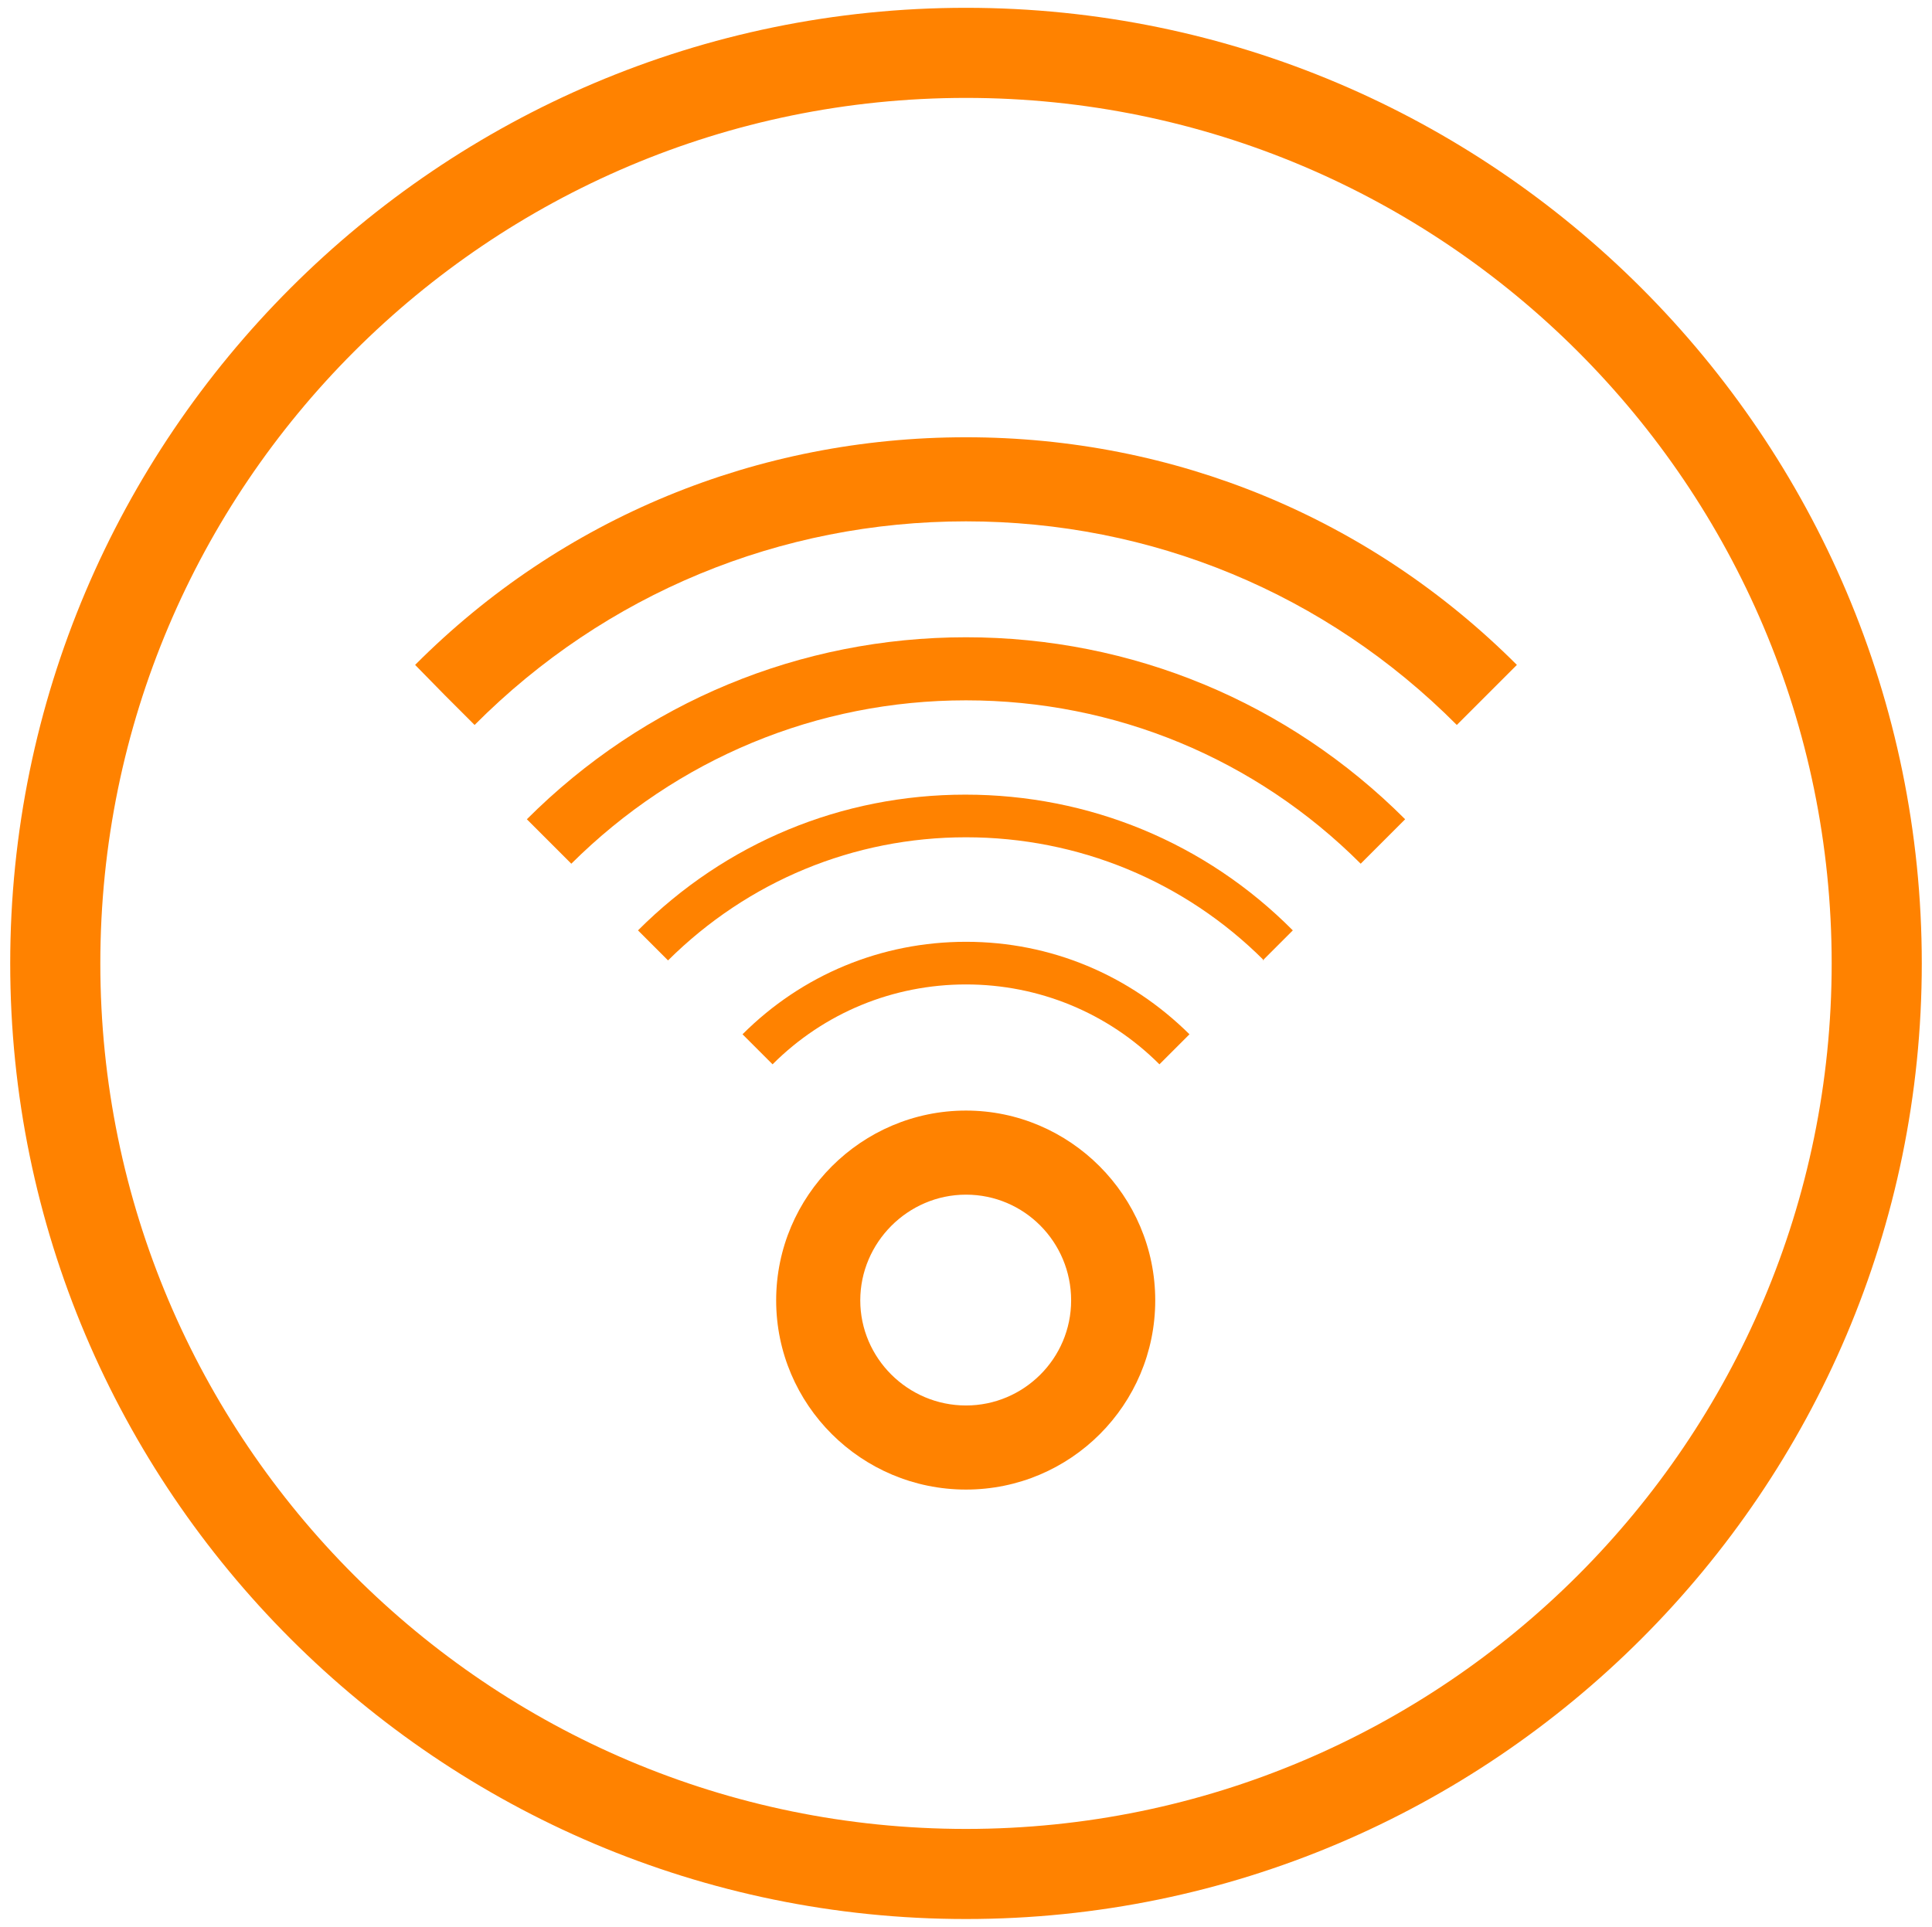
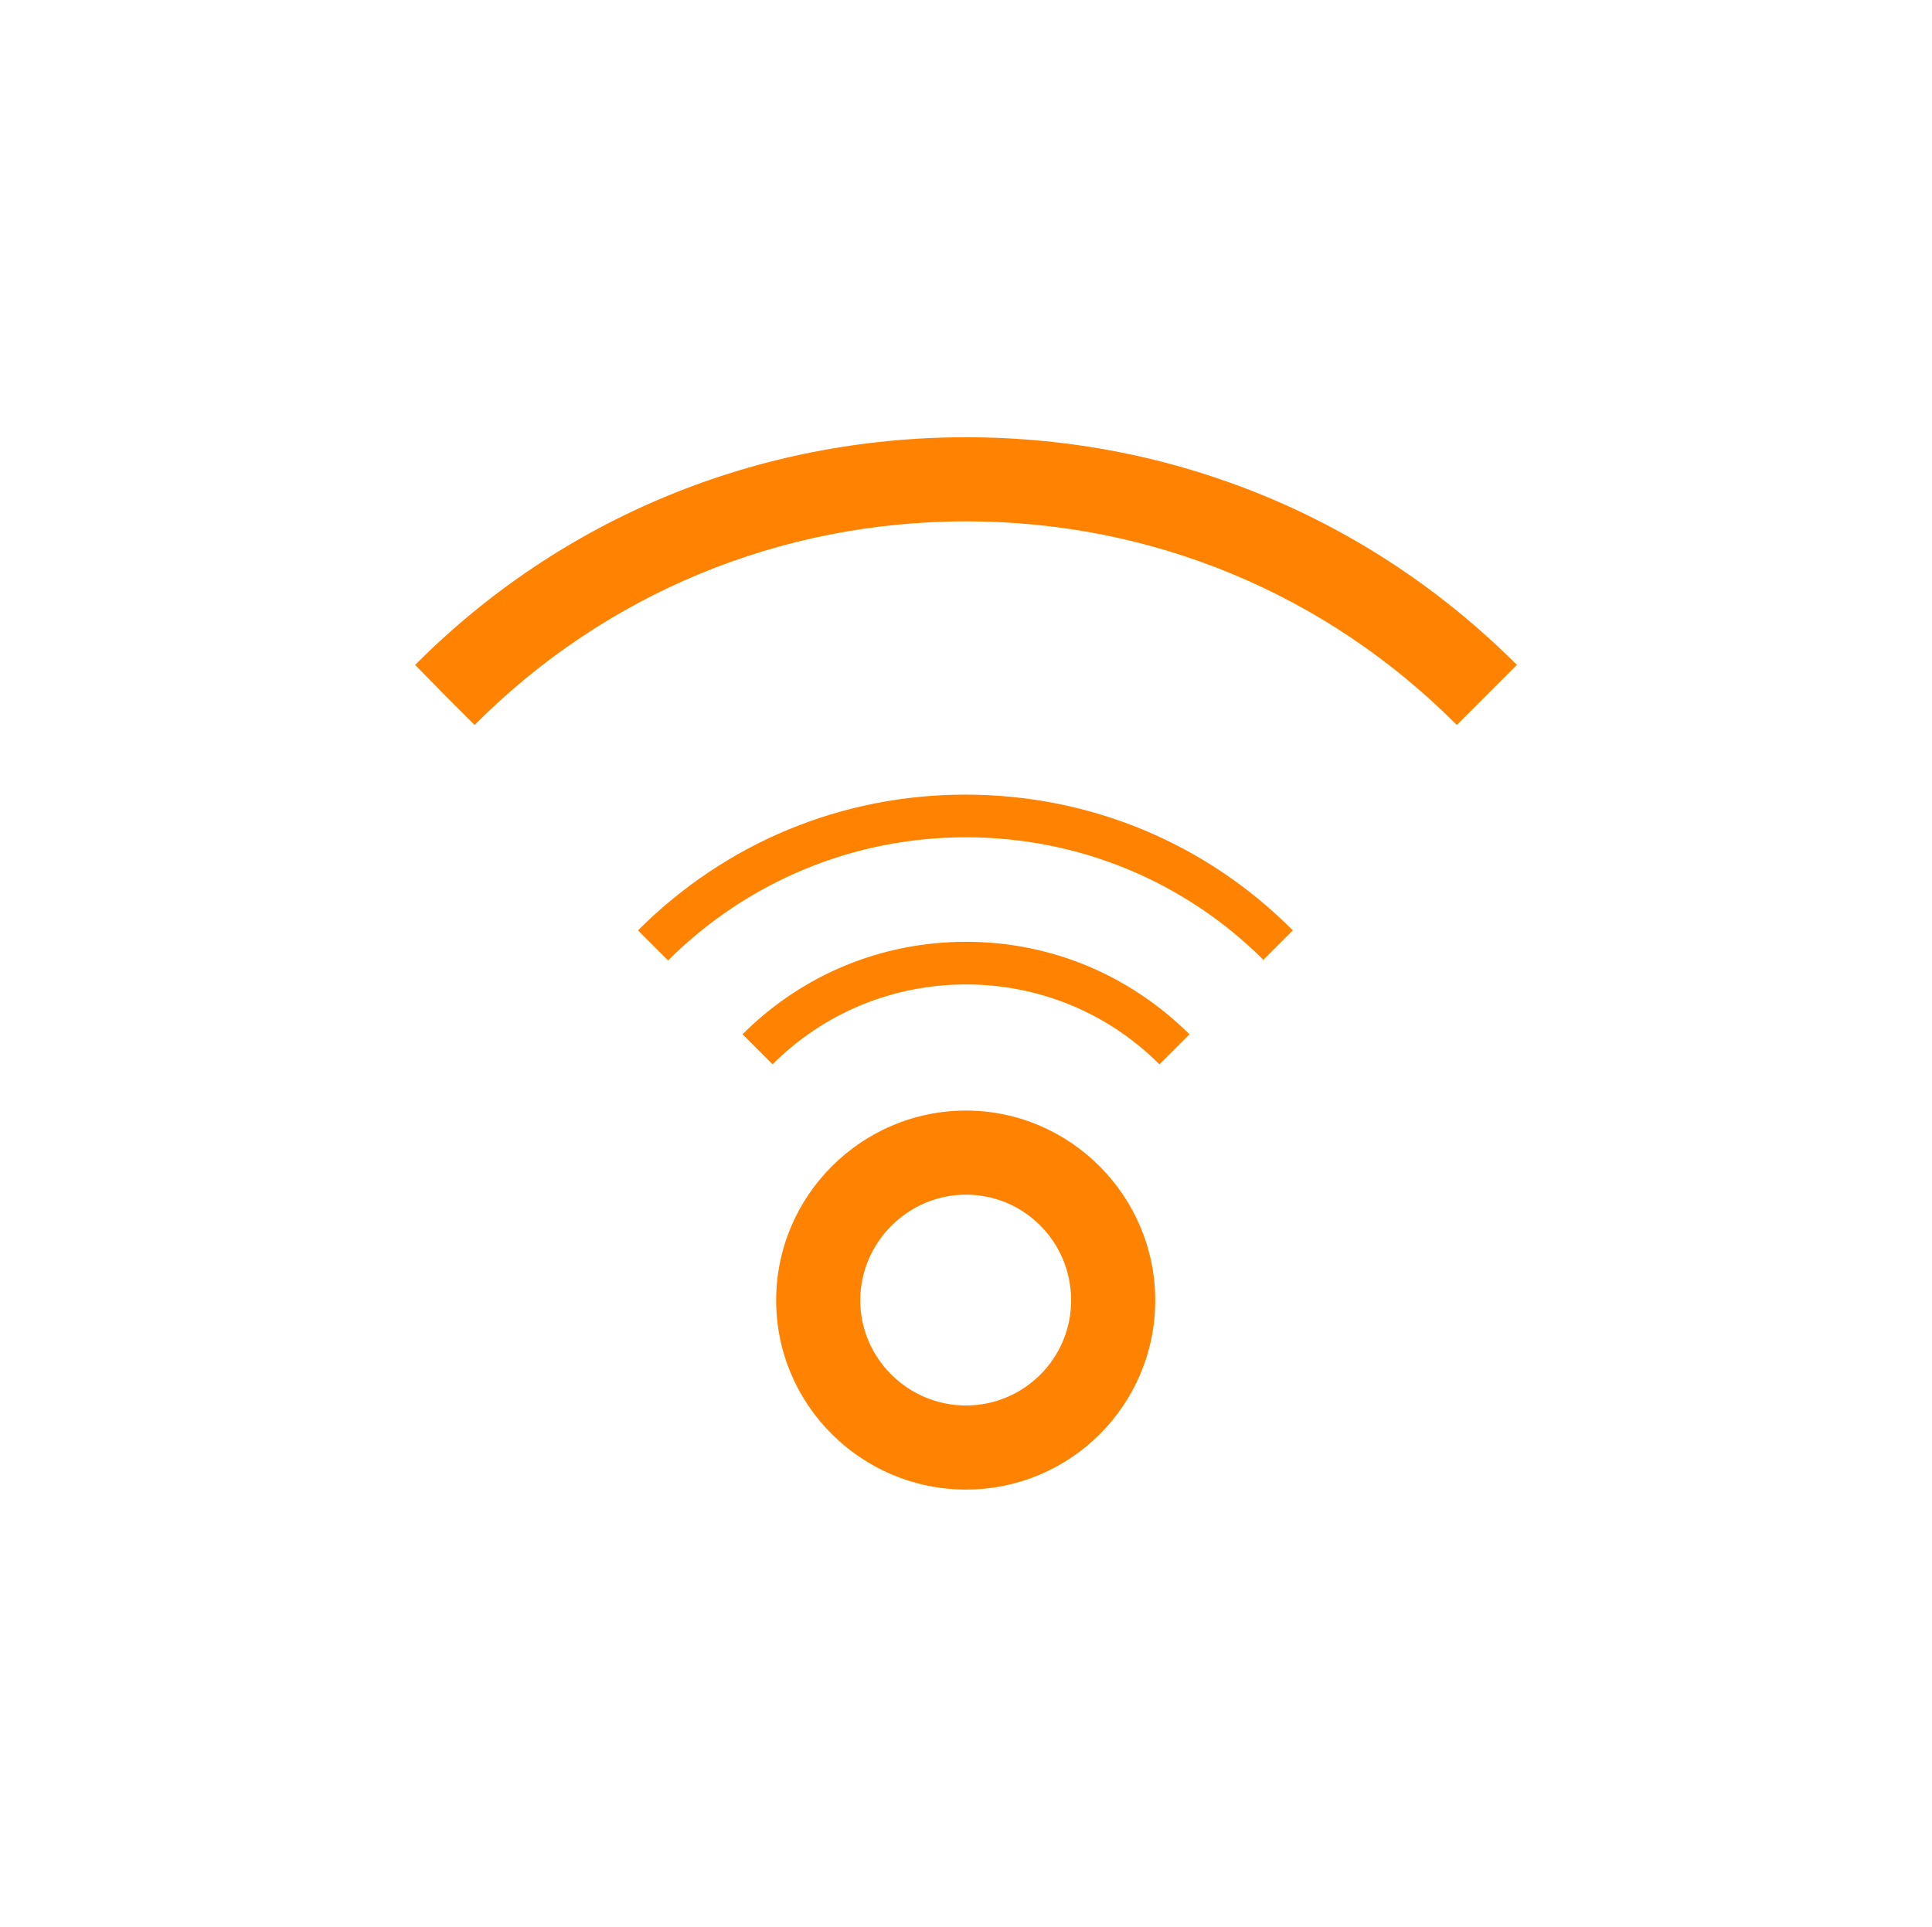
<svg xmlns="http://www.w3.org/2000/svg" id="Layer_1" data-name="Layer 1" viewBox="0 0 32.16 32.08">
  <defs>
    <style>
      .cls-1 {
        fill: #ff8200;
      }
    </style>
  </defs>
-   <path class="cls-1" d="m16.08,31.95C7.31,31.95.17,24.81.17,16.04S7.31.13,16.08.13s15.91,7.14,15.91,15.91-7.14,15.91-15.91,15.91Zm0-30.32C8.13,1.63,1.67,8.09,1.67,16.04s6.46,14.41,14.41,14.41,14.41-6.46,14.41-14.41S24.03,1.63,16.08,1.63Z" />
  <g>
    <path class="cls-1" d="m25.25,11.07l-1,1c-2.18-2.19-5.08-3.39-8.17-3.39s-6,1.2-8.18,3.39l-.5-.5-.49-.5c2.44-2.45,5.7-3.79,9.17-3.79s6.72,1.34,9.17,3.79Z" />
-     <path class="cls-1" d="m22.65,14.38c-1.75-1.75-4.09-2.72-6.57-2.72s-4.81.97-6.57,2.72l-.74-.74c1.95-1.95,4.55-3.03,7.31-3.03s5.36,1.08,7.31,3.03l-.74.74Z" />
    <path class="cls-1" d="m21.04,15.99c-1.32-1.32-3.09-2.05-4.96-2.05s-3.63.73-4.96,2.05l-.5-.5c1.46-1.46,3.39-2.26,5.45-2.26s4,.8,5.45,2.26l-.5.5Z" />
    <path class="cls-1" d="m19.3,17.72c-.86-.86-2.01-1.33-3.22-1.33s-2.36.47-3.22,1.33l-.5-.5c.99-.99,2.31-1.54,3.72-1.54s2.72.55,3.72,1.54l-.5.5Z" />
    <path class="cls-1" d="m16.08,18.49c-1.74,0-3.16,1.42-3.16,3.16s1.42,3.15,3.16,3.15,3.15-1.41,3.15-3.15-1.42-3.16-3.15-3.16Zm0,4.91c-.97,0-1.76-.79-1.76-1.75s.79-1.76,1.76-1.76,1.75.79,1.75,1.76-.79,1.75-1.75,1.75Z" />
  </g>
</svg>